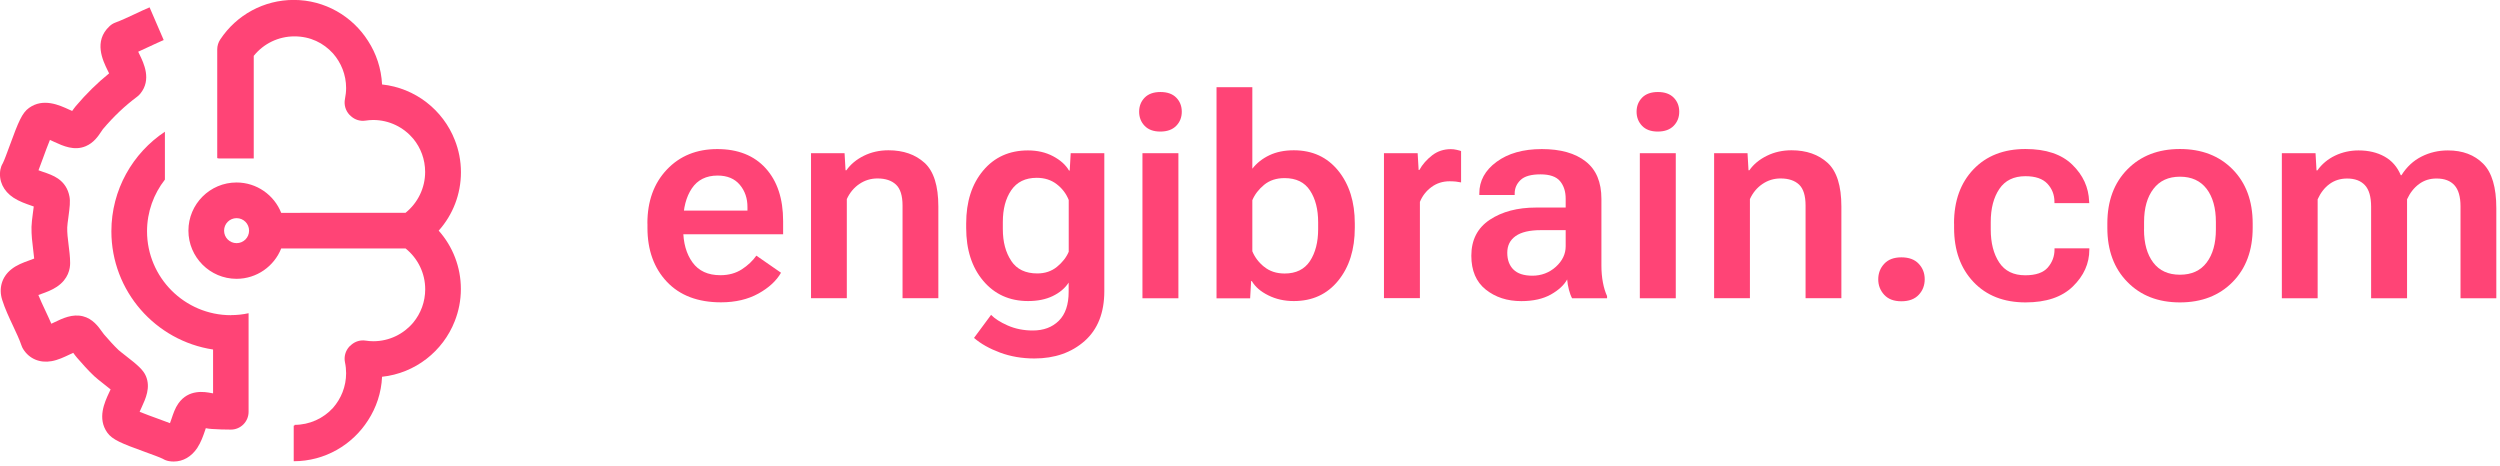
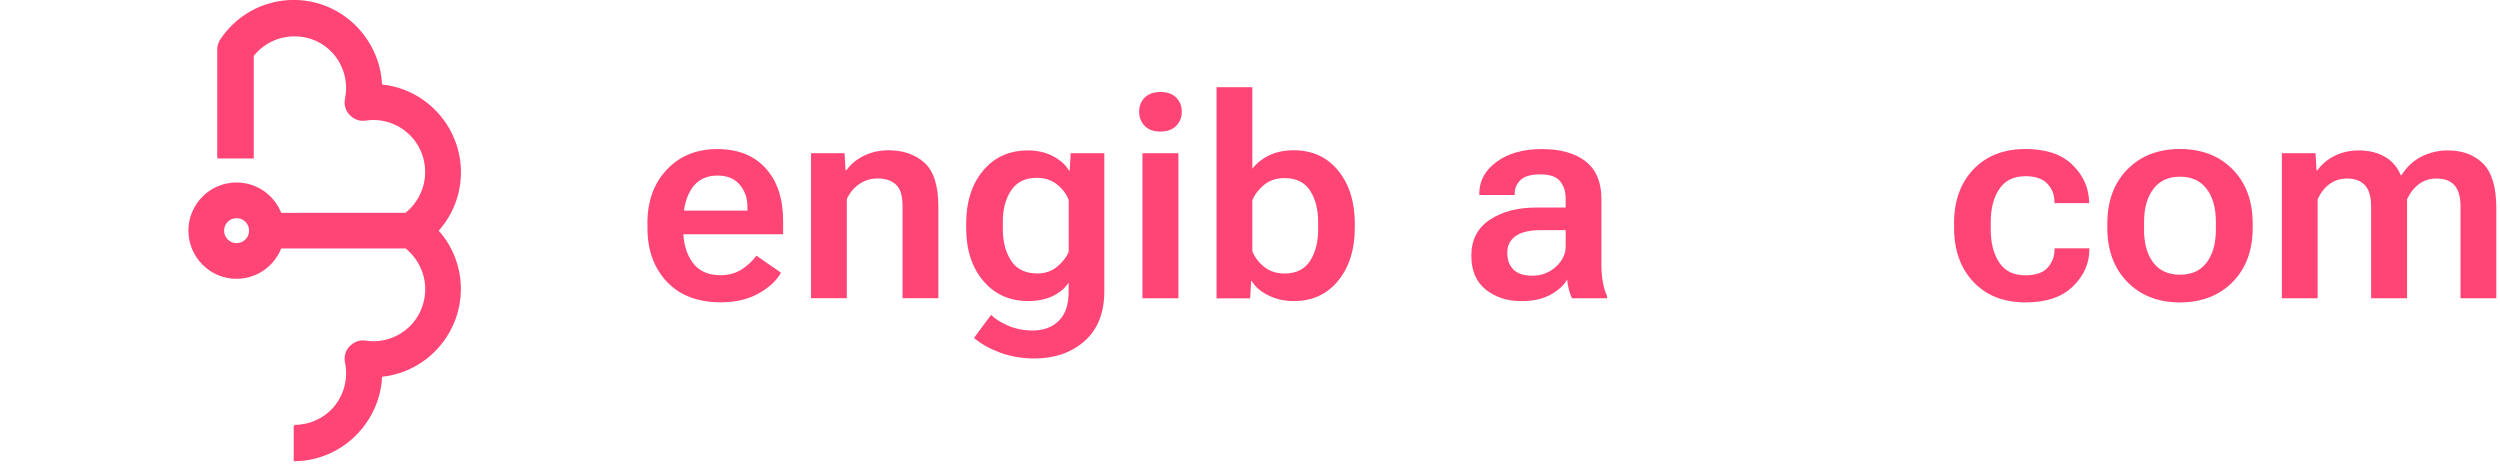
<svg xmlns="http://www.w3.org/2000/svg" id="Layer_2" data-name="Layer 2" width="354" height="66" viewBox="0 0 354 66" fill="#ff4476">
  <g id="Layer_1-2" data-name="Layer 1">
    <g>
      <path class="cls-1" d="M91.67 31.649C91.67 28.489 92.59 25.949 94.43 24.009C96.27 22.069 98.65 21.109 101.57 21.109C104.49 21.109 106.78 22.019 108.42 23.829C110.06 25.639 110.89 28.129 110.89 31.299V33.169H95.04V29.819H105.84V29.349C105.85 28.099 105.49 27.039 104.76 26.169C104.03 25.299 102.98 24.859 101.61 24.859C100 24.859 98.78 25.469 97.97 26.669C97.16 27.869 96.74 29.459 96.74 31.429V32.459C96.74 34.379 97.18 35.949 98.06 37.159C98.94 38.369 100.25 38.969 102.01 38.969C103.18 38.969 104.19 38.689 105.04 38.139C105.89 37.589 106.58 36.939 107.1 36.199L110.59 38.619C109.94 39.759 108.87 40.749 107.39 41.569C105.91 42.389 104.14 42.809 102.09 42.809C98.82 42.809 96.26 41.839 94.43 39.899C92.6 37.959 91.68 35.409 91.68 32.269V31.649H91.67Z" />
      <path class="cls-1" d="M114.83 21.689H119.59L119.73 24.109H119.85C120.45 23.259 121.27 22.579 122.32 22.059C123.37 21.539 124.54 21.279 125.81 21.279C127.92 21.279 129.62 21.879 130.92 23.059C132.22 24.249 132.87 26.309 132.87 29.249V42.229H127.8V29.109C127.8 27.709 127.49 26.719 126.87 26.139C126.25 25.559 125.38 25.269 124.25 25.269C123.31 25.269 122.46 25.529 121.69 26.049C120.92 26.569 120.32 27.289 119.91 28.189V42.229H114.84V21.679L114.83 21.689Z" />
      <path class="cls-1" d="M140.331 44.579C140.841 45.109 141.621 45.619 142.691 46.089C143.761 46.559 144.941 46.799 146.241 46.799C147.771 46.799 149.001 46.339 149.931 45.419C150.861 44.499 151.321 43.129 151.321 41.329V40.019C150.791 40.829 150.031 41.459 149.051 41.929C148.071 42.399 146.911 42.629 145.571 42.629C142.951 42.629 140.831 41.669 139.221 39.759C137.611 37.849 136.811 35.349 136.811 32.269V31.649C136.811 28.569 137.611 26.069 139.211 24.159C140.811 22.249 142.931 21.299 145.561 21.299C146.891 21.299 148.071 21.569 149.111 22.119C150.151 22.669 150.901 23.339 151.371 24.149H151.471L151.611 21.689H156.371V41.219C156.371 44.289 155.441 46.639 153.581 48.289C151.721 49.929 149.351 50.759 146.471 50.759C144.721 50.759 143.091 50.479 141.611 49.929C140.131 49.379 138.891 48.689 137.921 47.849L140.341 44.579H140.331ZM143.201 36.959C143.991 38.139 145.221 38.719 146.881 38.719C147.971 38.719 148.901 38.409 149.671 37.779C150.441 37.149 150.991 36.449 151.331 35.649V28.319C150.981 27.439 150.421 26.689 149.641 26.089C148.871 25.489 147.921 25.179 146.801 25.179C145.191 25.179 143.991 25.769 143.191 26.939C142.391 28.109 142.001 29.609 142.001 31.429V32.439C142.001 34.259 142.401 35.759 143.191 36.929L143.201 36.959Z" />
      <path class="cls-1" d="M162.081 13.829C162.601 13.299 163.351 13.029 164.321 13.029C165.291 13.029 166.041 13.299 166.561 13.829C167.081 14.359 167.341 15.029 167.341 15.819C167.341 16.609 167.081 17.279 166.551 17.819C166.021 18.359 165.271 18.629 164.301 18.629C163.331 18.629 162.601 18.359 162.081 17.819C161.561 17.279 161.301 16.609 161.301 15.819C161.301 15.029 161.561 14.369 162.081 13.829ZM161.771 21.689H166.861V42.239H161.771V21.689Z" />
      <path class="cls-1" d="M172.26 12.35H177.33V23.89C177.95 23.09 178.76 22.45 179.75 21.98C180.74 21.51 181.89 21.28 183.2 21.28C185.84 21.28 187.94 22.25 189.5 24.18C191.06 26.11 191.84 28.59 191.84 31.64V32.26C191.84 35.31 191.06 37.81 189.49 39.74C187.92 41.67 185.83 42.63 183.2 42.63C181.87 42.63 180.67 42.36 179.59 41.82C178.5 41.28 177.73 40.61 177.26 39.8H177.16L177.02 42.24H172.26V12.35ZM179 37.77C179.77 38.41 180.75 38.73 181.91 38.73C183.52 38.73 184.71 38.14 185.49 36.97C186.26 35.79 186.65 34.29 186.65 32.46V31.47C186.65 29.65 186.27 28.15 185.5 26.98C184.73 25.8 183.53 25.22 181.89 25.22C180.73 25.22 179.77 25.54 179 26.17C178.23 26.81 177.67 27.53 177.33 28.35V35.58C177.67 36.41 178.22 37.15 179 37.78V37.77Z" />
-       <path class="cls-1" d="M195.959 21.689H200.739L200.879 24.069H200.979C201.419 23.279 202.029 22.589 202.789 21.999C203.549 21.409 204.439 21.119 205.439 21.119C205.709 21.119 205.989 21.149 206.279 21.219C206.569 21.289 206.769 21.339 206.889 21.389V25.829C206.659 25.779 206.409 25.739 206.139 25.709C205.869 25.689 205.579 25.669 205.269 25.669C204.279 25.669 203.419 25.949 202.679 26.499C201.939 27.049 201.399 27.749 201.059 28.589V42.219H195.969V21.669L195.959 21.689Z" />
      <path class="cls-1" d="M210.95 31.119C212.69 29.969 214.87 29.389 217.51 29.389H221.7V28.139C221.7 27.129 221.44 26.299 220.91 25.659C220.38 25.019 219.46 24.689 218.13 24.689C216.8 24.689 215.86 24.959 215.31 25.489C214.76 26.019 214.48 26.649 214.48 27.379V27.609H209.47V27.379C209.47 25.609 210.28 24.119 211.91 22.919C213.54 21.719 215.67 21.109 218.32 21.109C220.97 21.109 223.04 21.689 224.53 22.859C226.02 24.019 226.76 25.789 226.76 28.169V37.599C226.76 38.449 226.83 39.239 226.97 39.989C227.11 40.739 227.31 41.379 227.56 41.929V42.239H222.61C222.44 41.929 222.29 41.529 222.16 41.029C222.03 40.529 221.95 40.049 221.91 39.569C221.48 40.359 220.72 41.069 219.61 41.699C218.5 42.319 217.11 42.639 215.42 42.639C213.43 42.639 211.76 42.099 210.39 41.009C209.02 39.919 208.34 38.319 208.34 36.209C208.34 33.979 209.21 32.279 210.94 31.129L210.95 31.119ZM214.29 38.149C214.86 38.739 215.77 39.039 217 39.039C218.23 39.039 219.39 38.619 220.32 37.769C221.24 36.929 221.7 35.959 221.7 34.869V32.589H218.17C216.59 32.589 215.4 32.869 214.61 33.429C213.82 33.989 213.43 34.769 213.43 35.789C213.43 36.809 213.72 37.569 214.29 38.159V38.149Z" />
-       <path class="cls-1" d="M232.52 13.829C233.04 13.299 233.79 13.029 234.76 13.029C235.73 13.029 236.48 13.299 237 13.829C237.52 14.359 237.78 15.029 237.78 15.819C237.78 16.609 237.52 17.279 236.99 17.819C236.46 18.359 235.71 18.629 234.74 18.629C233.77 18.629 233.04 18.359 232.52 17.819C232 17.279 231.74 16.609 231.74 15.819C231.74 15.029 232 14.369 232.52 13.829ZM232.2 21.689H237.29V42.239H232.2V21.689Z" />
-       <path class="cls-1" d="M242.689 21.689H247.449L247.589 24.109H247.709C248.309 23.259 249.129 22.579 250.189 22.059C251.239 21.539 252.409 21.279 253.679 21.279C255.789 21.279 257.489 21.879 258.789 23.059C260.089 24.249 260.739 26.309 260.739 29.249V42.229H255.669V29.109C255.669 27.709 255.359 26.719 254.749 26.139C254.129 25.559 253.259 25.269 252.129 25.269C251.189 25.269 250.339 25.529 249.569 26.049C248.799 26.569 248.199 27.289 247.789 28.189V42.229H242.719V21.679L242.689 21.689Z" />
-       <path class="cls-1" d="M266.809 37.349C267.379 36.739 268.179 36.44 269.239 36.44C270.299 36.44 271.119 36.739 271.689 37.349C272.259 37.95 272.539 38.679 272.539 39.539C272.539 40.4 272.259 41.15 271.689 41.749C271.129 42.349 270.309 42.66 269.239 42.66C268.169 42.66 267.379 42.359 266.809 41.749C266.249 41.139 265.959 40.41 265.959 39.559C265.959 38.709 266.239 37.95 266.809 37.349Z" />
      <path class="cls-1" d="M276.689 31.65C276.689 28.45 277.609 25.9 279.439 23.98C281.269 22.06 283.729 21.1 286.809 21.1C289.709 21.1 291.919 21.84 293.439 23.32C294.959 24.8 295.749 26.53 295.819 28.51L295.839 28.76H290.909V28.57C290.909 27.57 290.569 26.72 289.909 26.01C289.239 25.3 288.209 24.95 286.799 24.95C285.149 24.95 283.919 25.55 283.109 26.75C282.299 27.95 281.889 29.51 281.889 31.44V32.49C281.889 34.4 282.289 35.96 283.089 37.17C283.889 38.38 285.119 38.98 286.779 38.98C288.269 38.98 289.339 38.61 289.969 37.88C290.599 37.15 290.919 36.3 290.919 35.34V35.16H295.849V35.35C295.849 37.31 295.069 39.05 293.519 40.56C291.969 42.07 289.739 42.82 286.819 42.82C283.739 42.82 281.279 41.86 279.449 39.93C277.619 38 276.699 35.45 276.699 32.27V31.65H276.689Z" />
      <path class="cls-1" d="M298.4 31.65C298.4 28.45 299.35 25.9 301.24 23.98C303.13 22.06 305.61 21.1 308.68 21.1C311.75 21.1 314.25 22.06 316.14 23.98C318.03 25.9 318.98 28.45 318.98 31.65V32.27C318.98 35.45 318.03 38.01 316.14 39.93C314.25 41.85 311.76 42.82 308.68 42.82C305.6 42.82 303.13 41.86 301.24 39.93C299.35 38.01 298.4 35.45 298.4 32.27V31.65ZM303.59 32.49C303.59 34.47 304.03 36.03 304.9 37.18C305.77 38.33 307.03 38.9 308.68 38.9C310.33 38.9 311.59 38.33 312.46 37.18C313.33 36.03 313.77 34.47 313.77 32.49V31.44C313.77 29.45 313.33 27.89 312.46 26.74C311.58 25.6 310.33 25.02 308.69 25.02C307.05 25.02 305.81 25.59 304.93 26.74C304.05 27.88 303.6 29.45 303.6 31.44V32.49H303.59Z" />
      <path class="cls-1" d="M323.119 21.689H327.879L328.019 24.129H328.139C328.779 23.229 329.609 22.539 330.639 22.039C331.669 21.549 332.779 21.299 333.969 21.299C335.389 21.299 336.609 21.589 337.649 22.169C338.689 22.749 339.459 23.629 339.949 24.809H340.049C340.789 23.629 341.739 22.749 342.889 22.169C344.039 21.589 345.279 21.299 346.619 21.299C348.709 21.299 350.379 21.929 351.619 23.179C352.859 24.429 353.479 26.529 353.479 29.469V42.239H348.409V29.219C348.409 27.859 348.119 26.859 347.549 26.229C346.979 25.599 346.139 25.279 345.039 25.279C344.089 25.269 343.259 25.529 342.539 26.059C341.819 26.589 341.259 27.309 340.839 28.219V42.239H335.749V29.259C335.749 27.869 335.459 26.859 334.879 26.229C334.299 25.599 333.459 25.279 332.359 25.279C331.399 25.279 330.569 25.539 329.859 26.059C329.149 26.579 328.599 27.299 328.179 28.219V42.239H323.109V21.689H323.119Z" />
      <path class="cls-1" d="M62.12 32.66C64.13 30.41 65.27 27.49 65.27 24.39C65.27 22.78 64.96 21.24 64.4 19.83C62.74 15.58 58.81 12.46 54.1 11.96C53.99 9.7 53.28 7.59 52.12 5.8C49.91 2.31 46.01 -0.01 41.59 -0.01C37.39 -0.01 33.5 2.09 31.18 5.6C30.91 6.01 30.76 6.5 30.76 6.99V22.4H30.91V22.44H35.93V7.91C37.33 6.17 39.43 5.15 41.69 5.15C43.95 5.15 45.8 6.08 47.15 7.56C48.3 8.87 49.01 10.58 49.01 12.46C49.01 12.97 48.95 13.49 48.85 14C48.68 14.81 48.92 15.65 49.48 16.25C49.56 16.34 49.65 16.42 49.74 16.49C50.29 16.97 51.02 17.19 51.75 17.08C52.11 17.03 52.47 16.99 52.84 16.99C55.12 16.99 57.17 18.03 58.53 19.66C59.58 20.94 60.2 22.57 60.2 24.35C60.2 26.61 59.17 28.72 57.43 30.13H50.23L39.82 30.14C38.82 27.62 36.36 25.84 33.49 25.84C29.73 25.84 26.68 28.9 26.68 32.66C26.68 36.42 29.74 39.48 33.49 39.48C36.36 39.48 38.82 37.7 39.82 35.18H50.23H57.43C59.18 36.59 60.21 38.7 60.21 40.96C60.21 42.74 59.58 44.38 58.53 45.66C57.17 47.29 55.13 48.32 52.85 48.32C52.48 48.32 52.12 48.28 51.76 48.23C51.03 48.12 50.3 48.34 49.75 48.82C49.66 48.89 49.57 48.97 49.48 49.06C48.92 49.66 48.68 50.5 48.85 51.31C48.96 51.82 49.01 52.34 49.01 52.85C49.01 54.73 48.3 56.45 47.15 57.76C45.8 59.24 43.85 60.16 41.7 60.16V60.27C41.7 60.27 41.63 60.27 41.59 60.27V65.31C46.01 65.31 49.9 62.99 52.12 59.51C53.28 57.72 54 55.61 54.1 53.35C58.8 52.85 62.73 49.73 64.39 45.48C64.95 44.07 65.26 42.53 65.26 40.92C65.26 37.83 64.12 34.9 62.11 32.65L62.12 32.66ZM33.5 34.43C32.52 34.43 31.73 33.64 31.73 32.66C31.73 31.68 32.52 30.89 33.5 30.89C34.48 30.89 35.27 31.68 35.27 32.66C35.27 33.64 34.48 34.43 33.5 34.43Z" />
-       <path class="cls-1" d="M32.7 44.631C26.151 44.631 20.82 39.301 20.82 32.751C20.82 29.991 21.77 27.451 23.351 25.431V18.651C18.791 21.681 15.771 26.871 15.771 32.751C15.771 41.231 22.03 48.261 30.171 49.491V55.701C30.081 55.691 29.98 55.671 29.89 55.651C29.02 55.491 26.71 55.051 25.25 57.141C24.8 57.781 24.541 58.541 24.291 59.291C24.23 59.471 24.151 59.701 24.07 59.921C23.57 59.731 22.98 59.511 22.261 59.251C21.55 58.991 20.52 58.621 19.77 58.311C19.86 58.101 19.96 57.881 20.041 57.711C20.62 56.451 21.351 54.881 20.66 53.251C20.27 52.341 19.41 51.631 17.791 50.371C17.41 50.071 16.941 49.711 16.791 49.571C16.09 48.901 15.421 48.151 14.72 47.341C14.671 47.281 14.55 47.111 14.46 46.991C13.931 46.251 13.14 45.131 11.73 44.781C10.251 44.421 8.89 45.061 7.69 45.641C7.57 45.701 7.42 45.771 7.27 45.841C7 45.211 6.71 44.601 6.43 44.001C6.07 43.221 5.71 42.481 5.43 41.771C5.58 41.711 5.72 41.661 5.85 41.621C6.55 41.371 7.35 41.081 8.06 40.601C9.7 39.501 9.94 38.021 9.93 37.231C9.93 36.351 9.81 35.491 9.71 34.661C9.6 33.801 9.5 32.981 9.52 32.211C9.52 31.971 9.61 31.291 9.68 30.791C9.88 29.311 9.97 28.501 9.83 27.801C9.62 26.721 9.09 25.901 8.22 25.291C7.58 24.851 6.82 24.581 6.07 24.331C5.89 24.271 5.67 24.191 5.45 24.111C5.64 23.611 5.86 23.021 6.12 22.311C6.38 21.591 6.76 20.561 7.07 19.811C7.29 19.901 7.51 20.011 7.68 20.091C8.94 20.671 10.511 21.391 12.14 20.701C13.28 20.221 13.911 19.271 14.331 18.641C14.411 18.521 14.53 18.351 14.57 18.291C16.101 16.481 17.691 14.981 19.421 13.691C19.581 13.571 19.73 13.431 19.86 13.271C21.5 11.281 20.36 8.951 19.75 7.701C19.691 7.591 19.631 7.461 19.57 7.321C20.131 7.071 20.691 6.811 21.241 6.551C21.91 6.231 22.55 5.941 23.18 5.671L21.18 1.041C20.471 1.341 19.78 1.661 19.09 1.991C18.131 2.441 17.21 2.871 16.351 3.191C16.041 3.301 15.751 3.481 15.511 3.711C13.22 5.831 14.57 8.591 15.22 9.921C15.29 10.061 15.37 10.231 15.45 10.391C13.78 11.741 12.22 13.271 10.72 15.041C10.53 15.271 10.37 15.501 10.22 15.711C10.07 15.641 9.92 15.571 9.79 15.521C8.42 14.891 6.13 13.831 4.11 15.281C3.13 15.981 2.61 17.231 1.38 20.601C1.06 21.471 0.58 22.791 0.39 23.131C0.22 23.411 0.11 23.711 0.05 24.031C-0.21 25.601 0.47 27.051 1.92 28.001C2.73 28.531 3.64 28.841 4.44 29.121C4.54 29.161 4.66 29.201 4.78 29.241C4.74 29.551 4.7 29.891 4.66 30.151C4.56 30.931 4.47 31.611 4.46 32.131C4.44 33.261 4.57 34.341 4.69 35.291C4.75 35.751 4.8 36.201 4.84 36.611C4.61 36.701 4.34 36.801 4.12 36.881C3.29 37.181 2.35 37.521 1.57 38.161C0.26 39.221 -0.21 40.831 0.31 42.461C0.71 43.731 1.29 44.961 1.85 46.151C2.31 47.131 2.75 48.061 3.05 48.941C3.11 49.121 3.19 49.281 3.29 49.441C4.14 50.801 5.64 51.441 7.3 51.141C8.22 50.981 9.09 50.561 9.85 50.201C10.001 50.131 10.191 50.041 10.37 49.961C10.53 50.181 10.71 50.431 10.921 50.671C11.671 51.531 12.441 52.411 13.32 53.241C13.64 53.551 14.13 53.921 14.681 54.361C14.941 54.571 15.331 54.871 15.661 55.141C15.591 55.301 15.511 55.461 15.45 55.591C14.81 56.961 13.751 59.251 15.2 61.271C15.911 62.251 17.151 62.771 20.53 63.991C21.41 64.311 22.73 64.791 23.061 64.971C23.34 65.141 23.64 65.251 23.96 65.301C24.18 65.341 24.39 65.351 24.601 65.351C25.921 65.351 27.101 64.671 27.93 63.431C28.46 62.631 28.77 61.721 29.05 60.911C29.081 60.831 29.11 60.731 29.14 60.631C29.39 60.681 29.671 60.721 29.971 60.741C30.89 60.801 31.77 60.831 32.691 60.831C34.081 60.831 35.2 59.701 35.2 58.311V44.351C34.391 44.531 33.541 44.621 32.681 44.621L32.7 44.631Z" />
    </g>
  </g>
</svg>